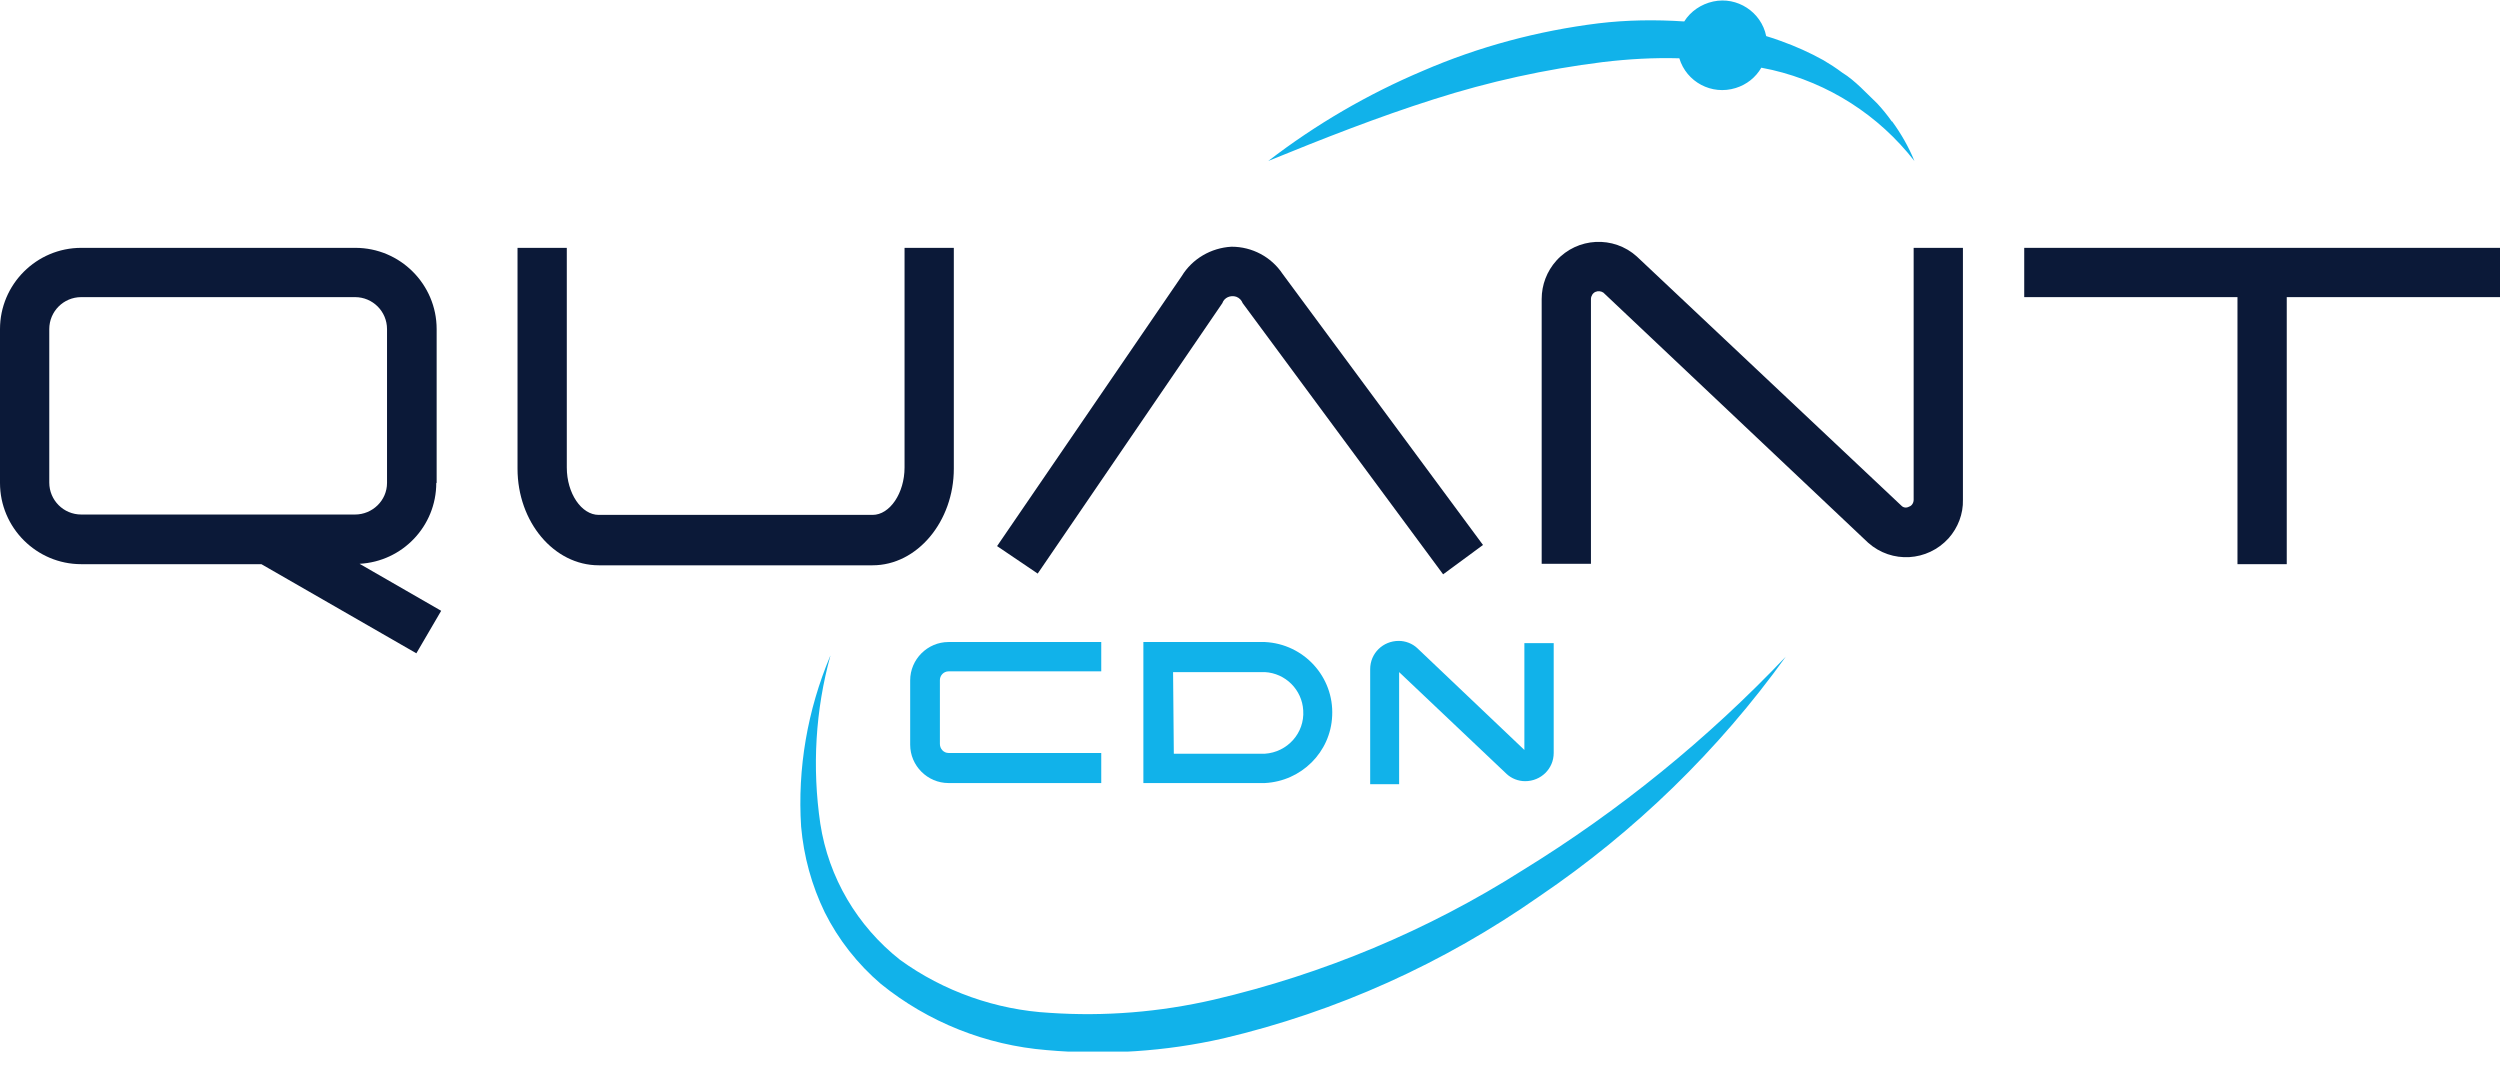
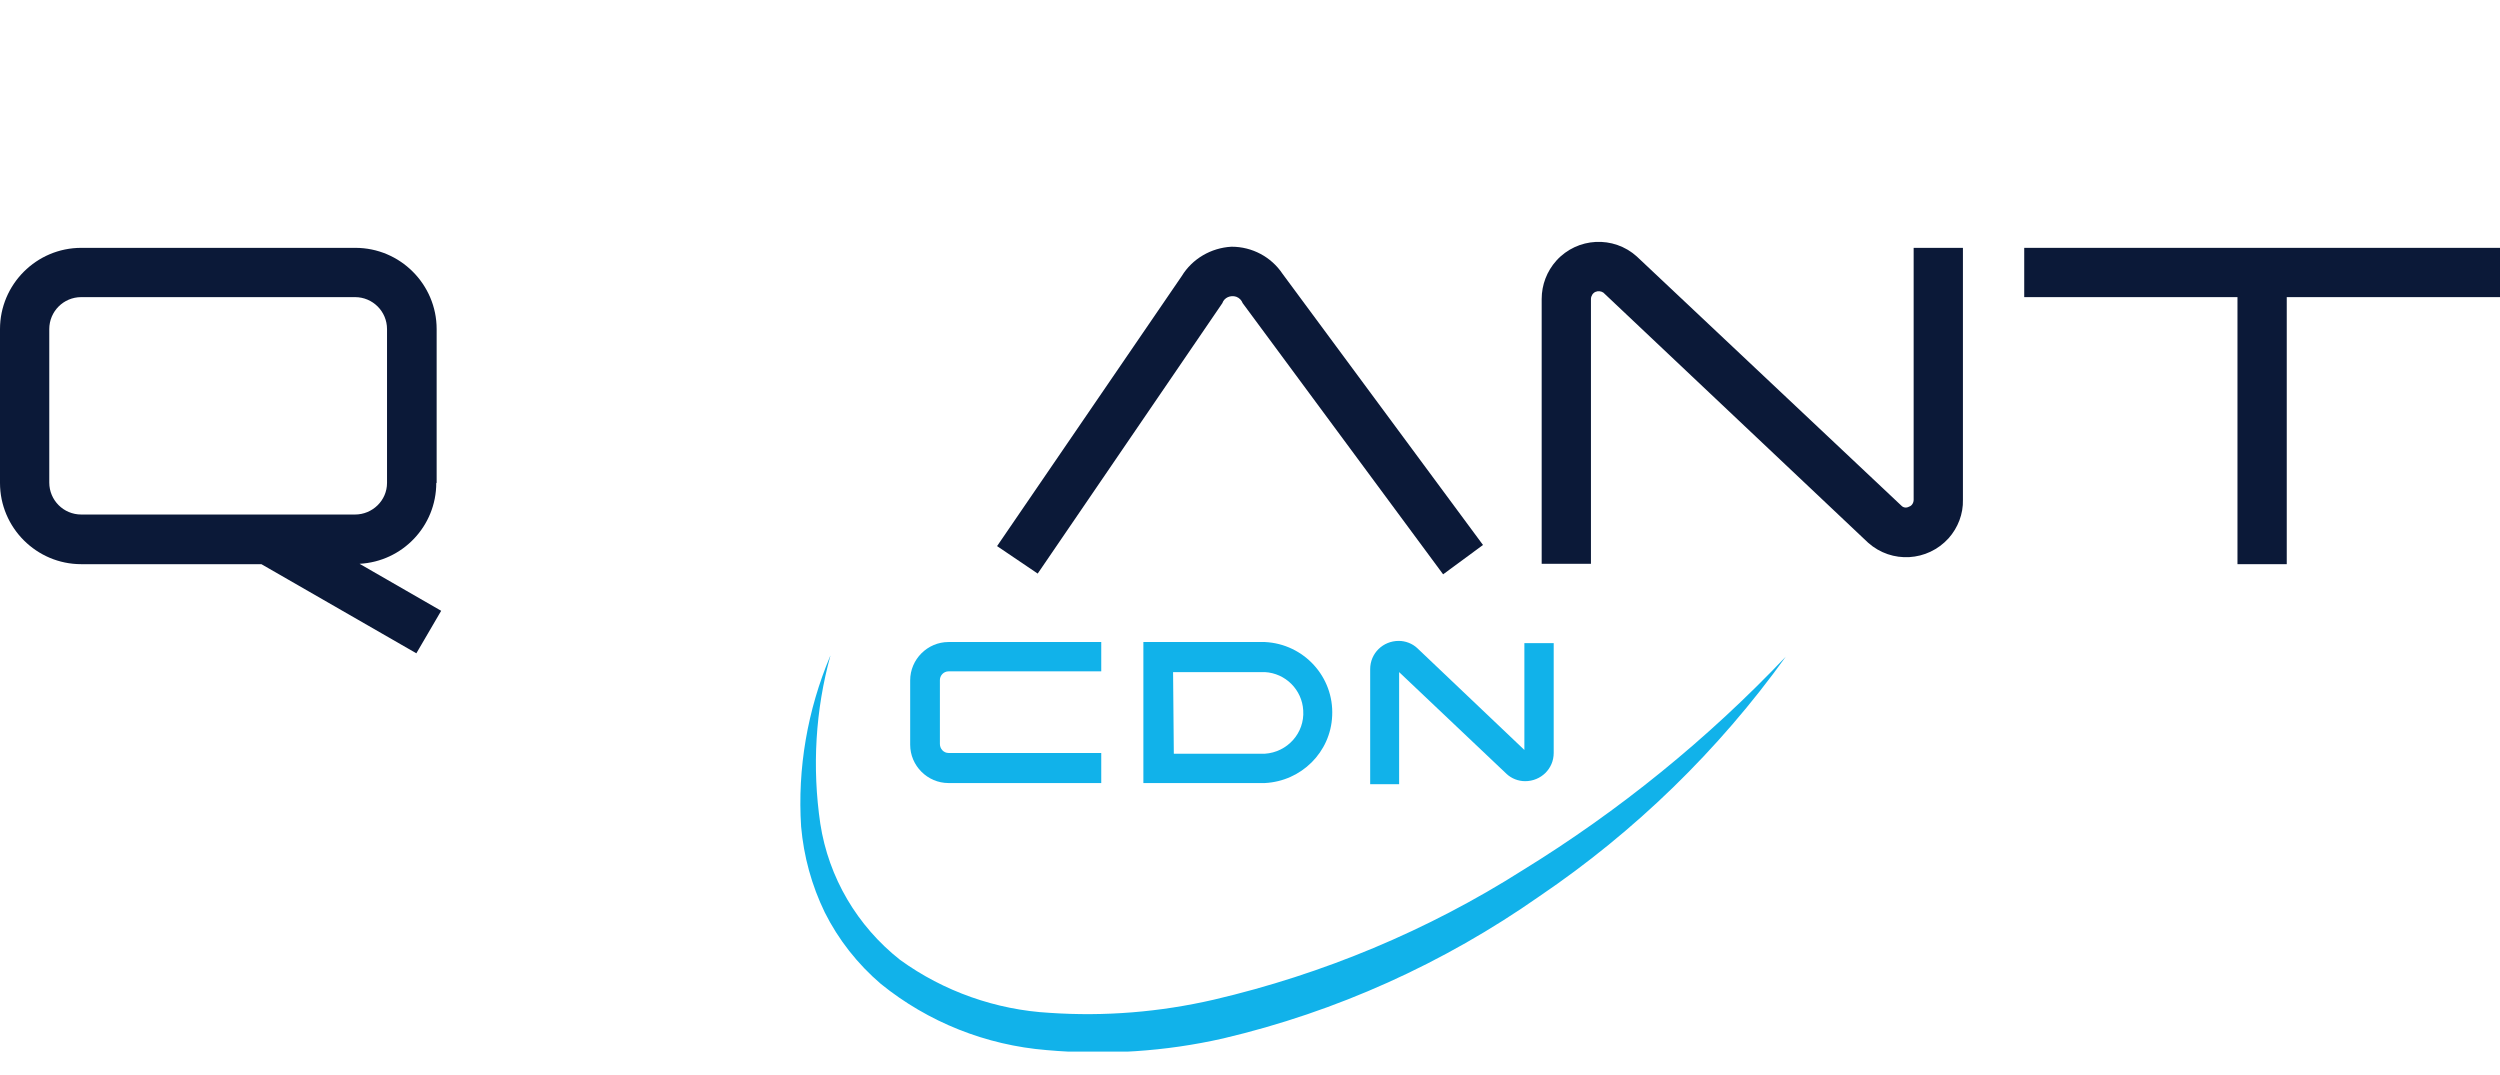
<svg xmlns="http://www.w3.org/2000/svg" width="100" height="43" viewBox="0 0 100 43" fill="none">
  <g clip-path="url(#clip0_7560_590)">
    <path d="M33.218 26.222C32.616 28.404 32.481 30.691 32.812 32.947C33.143 35.099 34.286 37.039 36.001 38.393C37.746 39.657 39.838 40.394 41.989 40.514C44.185 40.665 46.397 40.484 48.548 39.988C52.926 38.965 57.108 37.22 60.9 34.813C64.766 32.436 68.302 29.562 71.431 26.267C68.738 30.014 65.398 33.263 61.577 35.851C57.755 38.529 53.468 40.469 48.924 41.538C46.608 42.064 44.23 42.215 41.868 42.004C39.446 41.808 37.13 40.891 35.234 39.356C34.301 38.559 33.534 37.581 32.992 36.498C32.466 35.414 32.15 34.256 32.045 33.068C31.894 30.736 32.3 28.404 33.203 26.252L33.218 26.222Z" fill="#11B2EA" />
    <path d="M17.466 19.317V13.164C17.466 11.374 16.007 9.914 14.217 9.914H3.25C1.459 9.914 0 11.374 0 13.164V19.317C0 21.107 1.459 22.567 3.25 22.567H10.456L16.654 26.132L17.647 24.432L14.382 22.552C16.098 22.461 17.451 21.047 17.451 19.317H17.466ZM3.25 20.581C2.542 20.581 1.971 20.009 1.971 19.302V13.164C1.971 12.457 2.542 11.885 3.25 11.885H14.202C14.909 11.885 15.481 12.457 15.481 13.164V19.317C15.481 20.024 14.894 20.581 14.202 20.581H3.25Z" fill="#0B1938" />
    <path d="M49.255 9.869C48.443 9.914 47.691 10.351 47.27 11.043L39.883 21.844L41.508 22.943L48.894 12.126C48.969 11.9 49.225 11.795 49.451 11.87C49.571 11.915 49.661 12.005 49.707 12.126L57.725 22.973L59.32 21.799L51.301 10.952C50.85 10.275 50.083 9.869 49.27 9.869H49.255Z" fill="#0B1938" />
-     <path d="M36.182 18.7C36.182 19.723 35.595 20.596 34.903 20.596H23.951C23.259 20.596 22.672 19.738 22.672 18.7V9.914H20.701V18.745C20.701 20.882 22.16 22.612 23.951 22.612H34.903C36.693 22.612 38.153 20.852 38.153 18.745V9.914H36.182V18.715V18.7Z" fill="#0B1938" />
    <path d="M76.546 19.994C76.546 20.114 76.471 20.235 76.365 20.265C76.26 20.325 76.14 20.31 76.064 20.235L65.473 10.26C64.54 9.418 63.096 9.493 62.254 10.426C61.877 10.847 61.667 11.389 61.667 11.96V22.552H63.638V11.96C63.638 11.84 63.713 11.72 63.818 11.675C63.923 11.629 64.044 11.644 64.134 11.704L74.725 21.709C75.673 22.552 77.102 22.461 77.945 21.529C78.321 21.107 78.532 20.551 78.517 19.994V9.914H76.546V19.994Z" fill="#0B1938" />
    <path d="M80.969 9.914V11.885H89.499V22.567H91.47V11.885H100V9.914H80.969Z" fill="#0B1938" />
    <path d="M44.05 31.322H37.942C37.099 31.322 36.407 30.63 36.407 29.788V27.215C36.407 26.373 37.099 25.681 37.942 25.681H44.05V26.854H37.942C37.746 26.854 37.596 27.02 37.596 27.2V29.758C37.596 29.953 37.746 30.119 37.942 30.119H44.05V31.307V31.322Z" fill="#11B2EA" />
    <path d="M50.594 31.322H45.735V25.681H50.594C52.159 25.756 53.362 27.08 53.287 28.63C53.227 30.089 52.053 31.247 50.594 31.322ZM46.953 30.149H50.594C51.497 30.089 52.189 29.322 52.129 28.419C52.084 27.591 51.422 26.929 50.594 26.884H46.923L46.953 30.164V30.149Z" fill="#11B2EA" />
    <path d="M55.98 31.367H54.807V26.764C54.807 26.132 55.318 25.636 55.95 25.636C56.221 25.636 56.492 25.741 56.687 25.922L60.975 29.998V25.726H62.148V30.119C62.148 30.751 61.637 31.247 61.005 31.247C60.734 31.247 60.463 31.142 60.268 30.961L55.965 26.884V31.367H55.98Z" fill="#11B2EA" />
-     <path d="M75.673 4.859C75.493 4.604 75.297 4.363 75.087 4.137L74.424 3.49C74.199 3.28 73.958 3.069 73.687 2.904C73.447 2.723 73.191 2.558 72.935 2.407C72.394 2.106 71.822 1.85 71.235 1.64C71.04 1.565 70.844 1.504 70.648 1.444C70.453 0.481 69.49 -0.15 68.527 0.06C68.046 0.165 67.624 0.451 67.369 0.858C66.225 0.782 65.067 0.797 63.939 0.933C61.516 1.234 59.154 1.865 56.928 2.828C54.716 3.761 52.625 4.98 50.73 6.439C52.941 5.536 55.123 4.679 57.349 3.972C59.561 3.265 61.817 2.768 64.119 2.482C65.127 2.362 66.15 2.302 67.173 2.332C67.459 3.28 68.467 3.821 69.43 3.52C69.866 3.385 70.227 3.099 70.453 2.708L70.889 2.798C73.146 3.325 75.147 4.604 76.576 6.439C76.35 5.882 76.049 5.356 75.688 4.859H75.673Z" fill="#11B2EA" />
  </g>
  <defs>
    <clipPath id="clip0_7560_590">
      <rect width="100" height="42.064" fill="white" />
    </clipPath>
  </defs>
</svg>